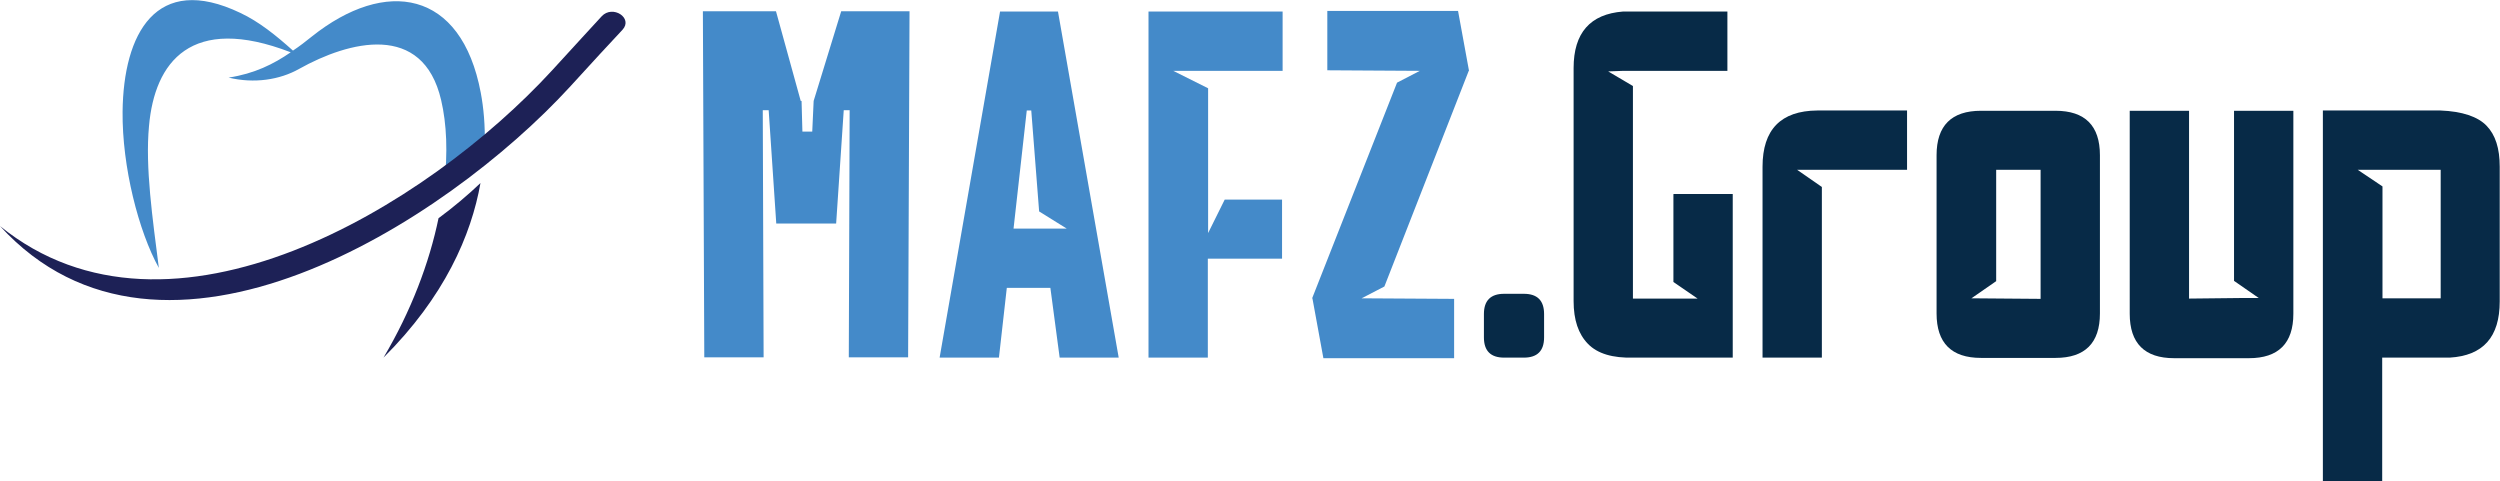
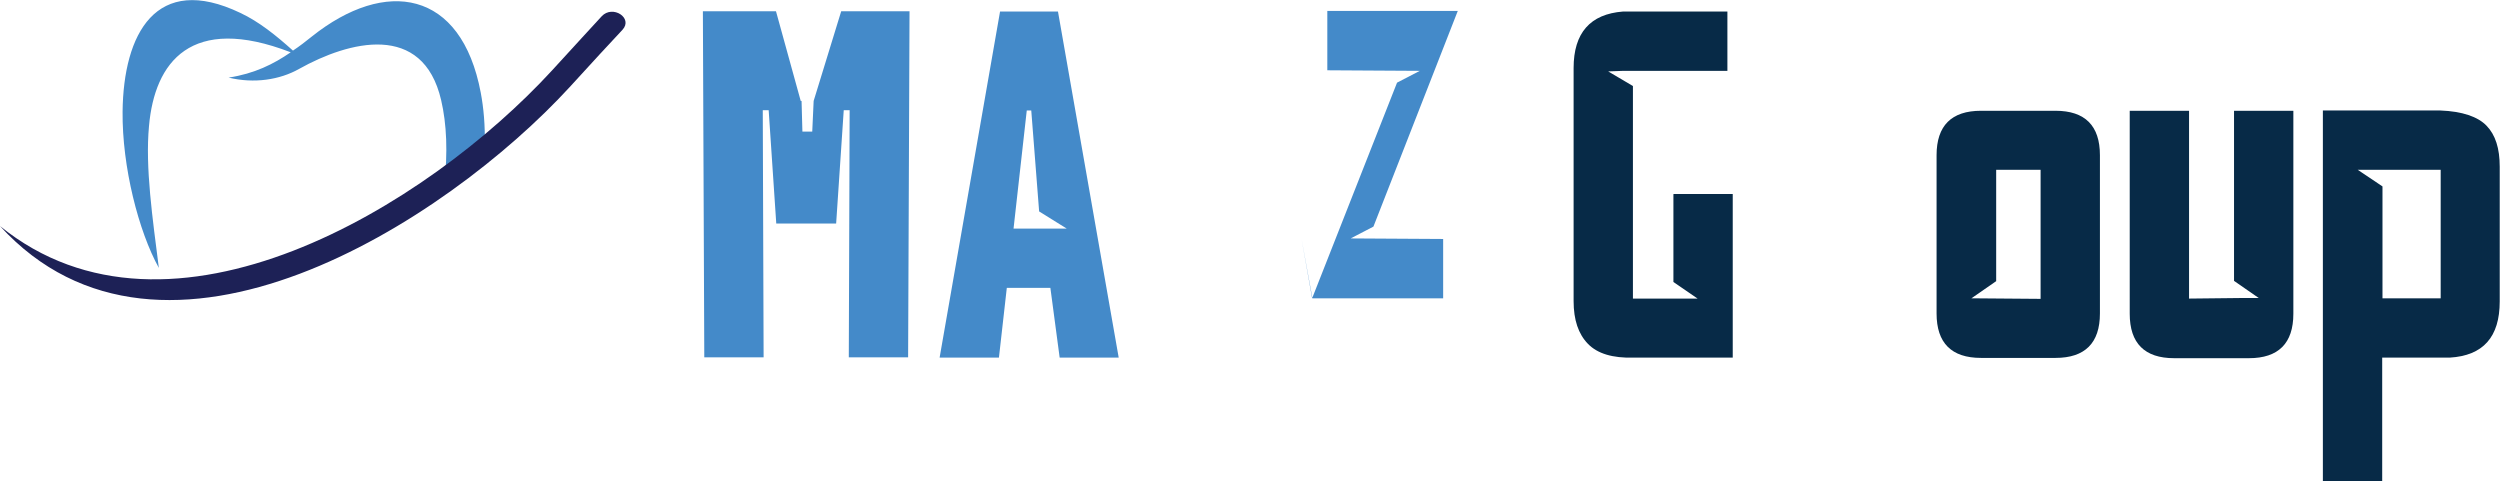
<svg xmlns="http://www.w3.org/2000/svg" id="Layer_1" data-name="Layer 1" viewBox="0 0 88.92 17.12">
  <defs>
    <style>      .cls-1, .cls-2 {        fill: #448ac9;      }      .cls-2, .cls-3 {        fill-rule: evenodd;      }      .cls-3 {        fill: #1d2156;      }      .cls-4 {        fill: #072a47;      }    </style>
  </defs>
  <g>
    <path class="cls-1" d="M28.51,3.59l.03,1.09h.35l.05-1.09.98-3.19h2.43l-.05,12.31h-2.11l.03-8.79h-.21l-.27,4.03h-2.13l-.27-4.03h-.21l.03,8.79h-2.11l-.05-12.31h2.6l.88,3.19Z" />
    <path class="cls-1" d="M35.57.41h2.06l2.16,12.31h-2.1l-.33-2.48h-1.55l-.28,2.48h-2.11L35.57.41ZM37.94,8.13l-.98-.61-.28-3.59h-.16l-.47,4.2h1.9Z" />
-     <path class="cls-1" d="M40.85,12.72V.41h4.77v2.11h-3.89l1.24.62v5.15l.59-1.19h2.04v2.1h-2.64v3.52h-2.11Z" />
-     <path class="cls-1" d="M46.67,10.61l3.02-7.67.81-.42-3.29-.02V.39h4.65l.39,2.13h-.03.02l-3,7.67-.81.42,3.29.02v2.11h-4.65l-.39-2.13Z" />
-     <path class="cls-4" d="M53.5,12.72c-.48,0-.72-.24-.72-.72v-.83c0-.48.24-.72.72-.72h.7c.48,0,.72.24.72.72v.83c0,.48-.24.72-.72.72h-.7Z" />
+     <path class="cls-1" d="M46.67,10.61l3.02-7.67.81-.42-3.29-.02V.39h4.65h-.03.02l-3,7.67-.81.42,3.29.02v2.11h-4.65l-.39-2.13Z" />
    <path class="cls-4" d="M59.53,6.9h2.1v5.82h-3.53c-.74.02-1.28-.14-1.62-.49-.34-.35-.51-.85-.51-1.52V2.42c0-1.25.59-1.92,1.76-2.01h3.71v2.11h-3.71l-.53.02.88.52v7.56h2.3l-.86-.59v-3.12Z" />
-     <path class="cls-4" d="M62.69,5.93c0-1.32.65-1.99,1.95-2h3.19v2.11h-3.91l.88.61v6.07h-2.11v-6.79Z" />
    <path class="cls-4" d="M73.11,3.94c1.05,0,1.58.53,1.58,1.58v5.63c0,1.05-.53,1.58-1.58,1.58h-2.65c-1.05,0-1.58-.53-1.58-1.58v-5.63c0-1.05.53-1.58,1.58-1.58h2.65ZM72.58,10.63v-4.59h-1.58v3.96l-.88.61,2.46.02Z" />
    <path class="cls-4" d="M81.57,11.16c0,1.05-.53,1.58-1.58,1.58h-2.66c-1.05,0-1.58-.53-1.58-1.58V3.94h2.11v6.68l1.83-.02h.65l-.88-.61V3.94h2.11v7.21Z" />
    <path class="cls-4" d="M82.62,17.12V3.93h4.18c.78.03,1.33.22,1.64.54.32.33.47.81.47,1.46v4.79c0,1.27-.59,1.93-1.78,2h-2.4v4.4h-2.11ZM84.74,10.61h2.07v-4.57h-2.95l.88.59v3.98Z" />
  </g>
  <g>
-     <path class="cls-3" d="M15.6,7.75c-.33,1.6-.98,3.32-1.96,4.97,2.17-2.16,3.12-4.35,3.45-6.21-.45.43-.95.85-1.49,1.25" />
    <path class="cls-2" d="M10.42,1.8c-.6-.54-1.21-1.03-1.87-1.34-3.01-1.44-4.16.75-4.19,3.51-.02,1.96.57,4.26,1.29,5.56-.22-1.74-.49-3.58-.35-5.05.2-2.27,1.49-3.99,5.04-2.62-.61.42-1.29.76-2.21.9.91.22,1.82.08,2.51-.31,1.77-.99,4.4-1.68,5.05,1.11.2.85.24,1.88.11,3.01.53-.45,1.01-.91,1.44-1.4.02-.7-.04-1.34-.14-1.87-.69-3.67-3.39-4.09-6.01-2-.21.17-.43.34-.67.5" />
    <path class="cls-3" d="M0,8.04c6.05,4.91,15.21-.72,19.63-5.53l1.09-1.19.68-.74c.39-.42,1.13.06.74.48l-.79.85-1.09,1.19C15.87,7.88,5.79,14.38,0,8.04" />
  </g>
</svg>